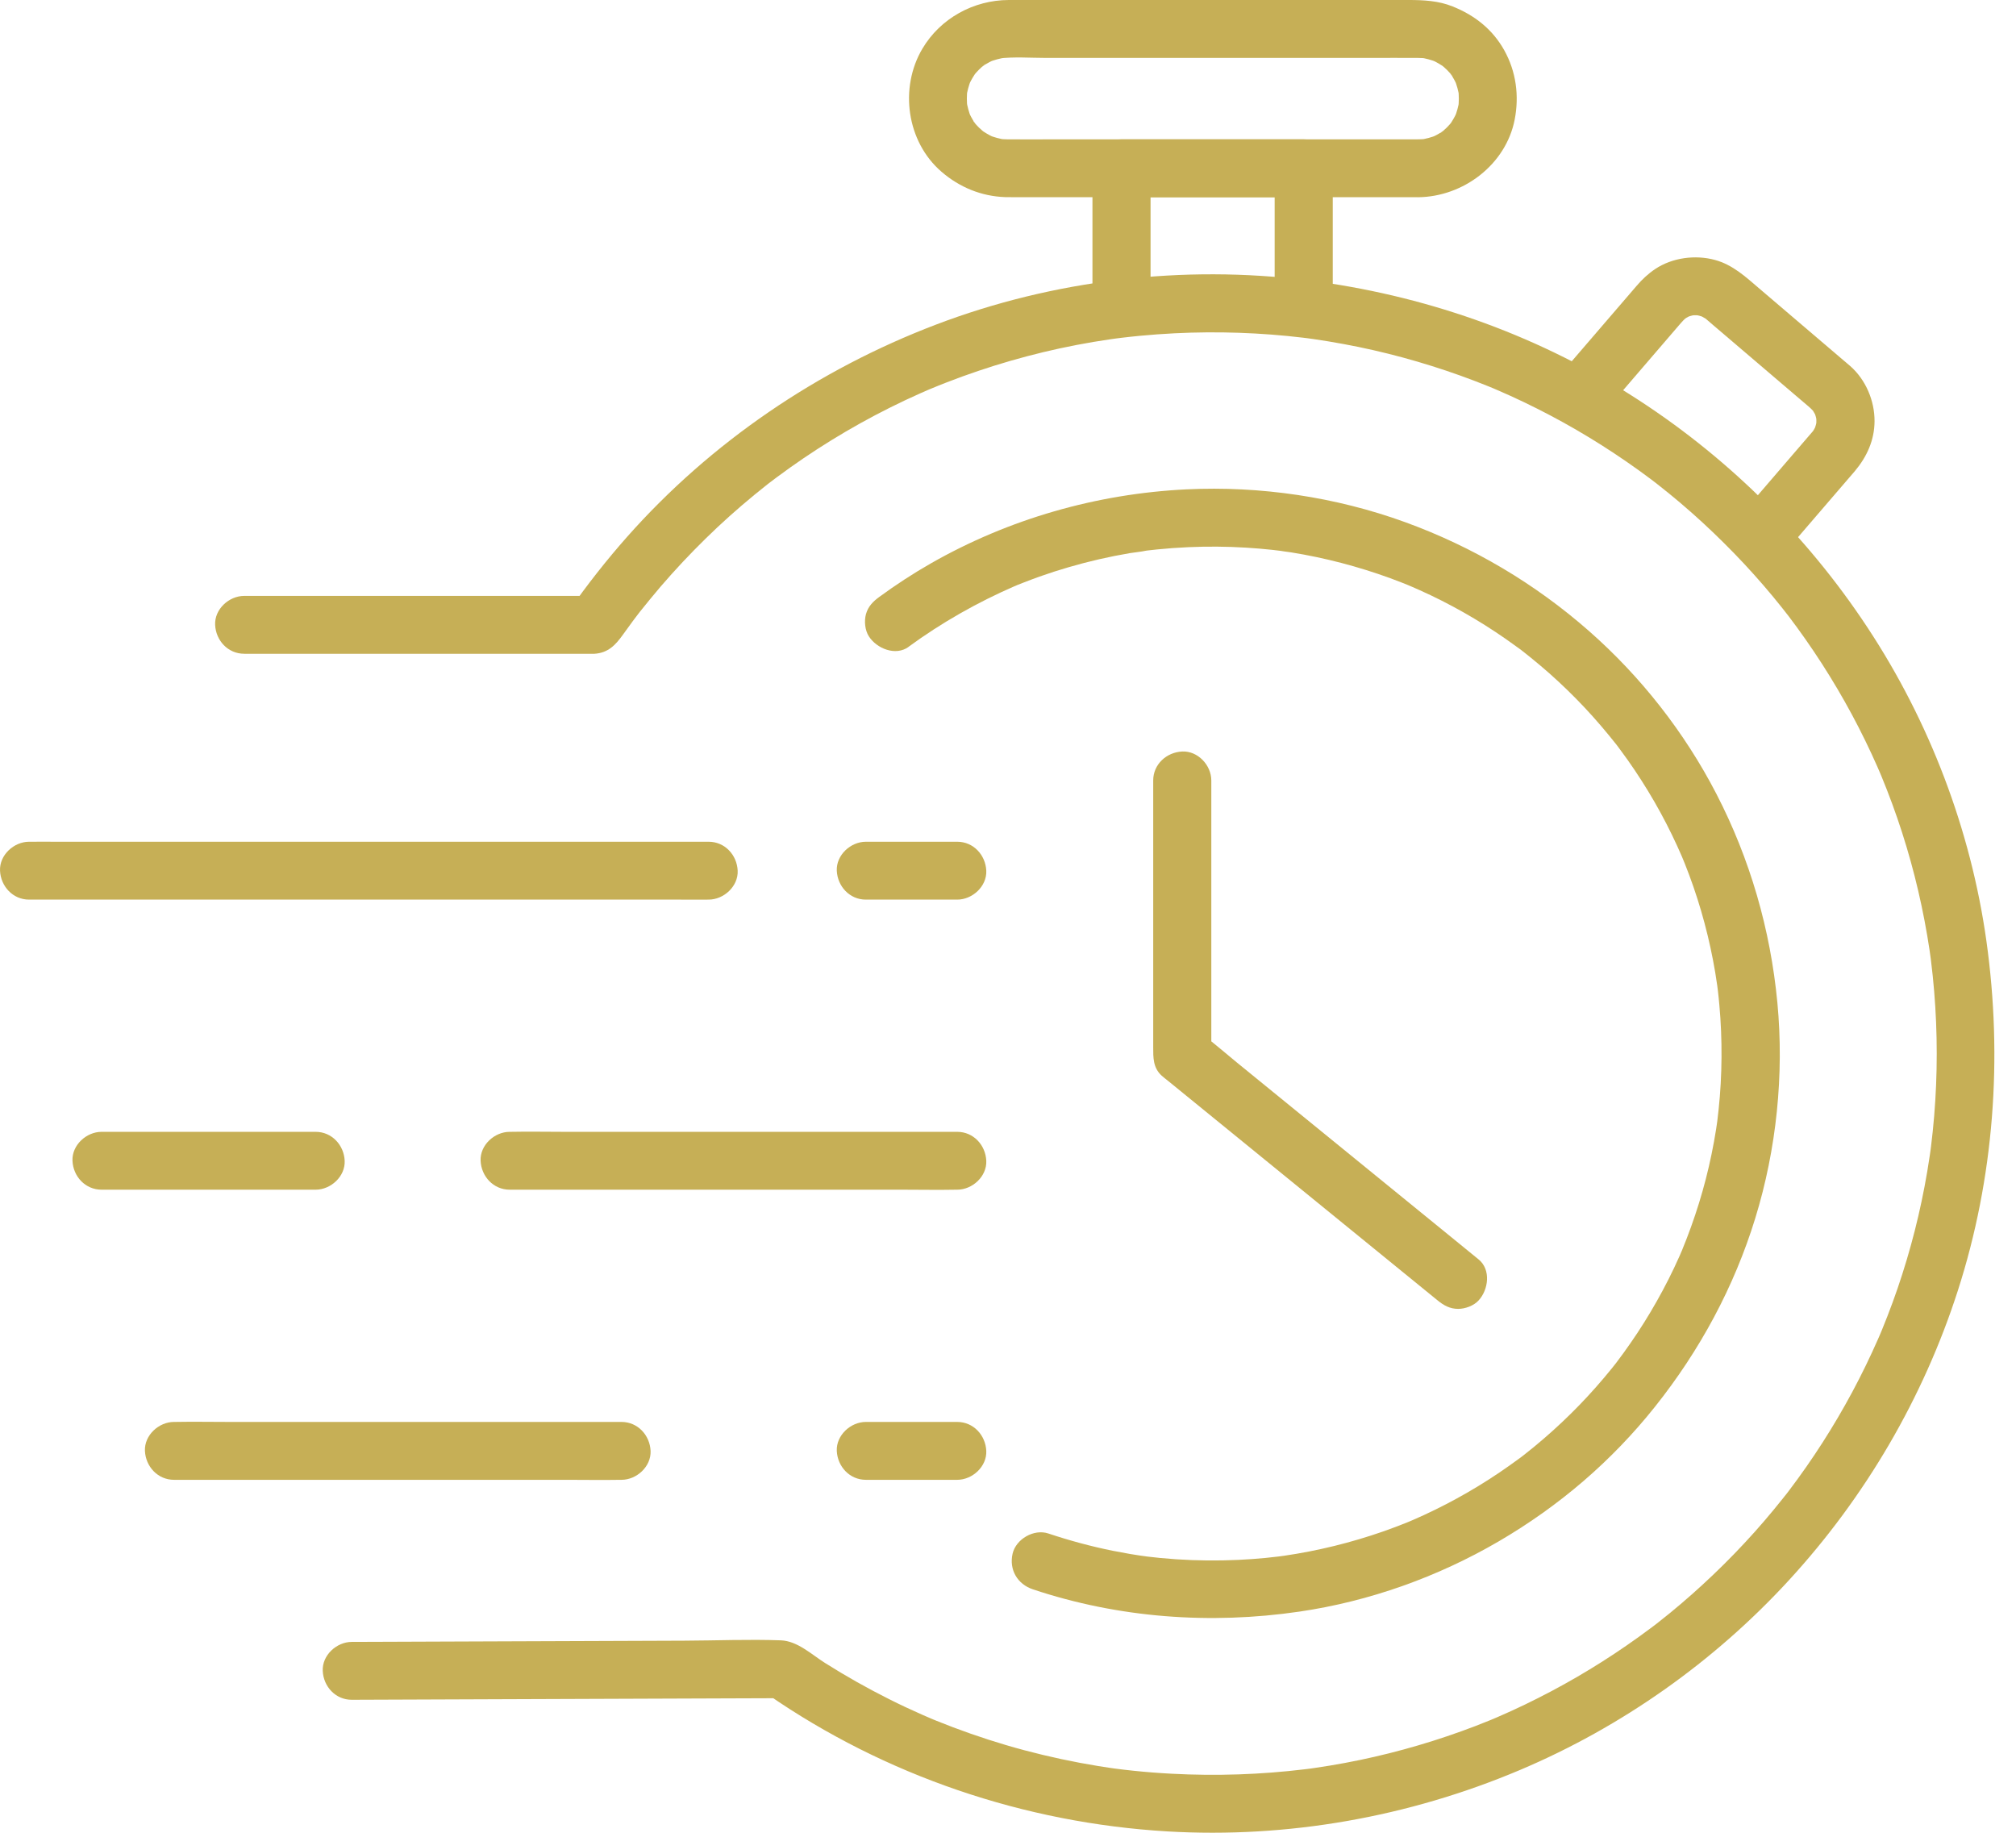
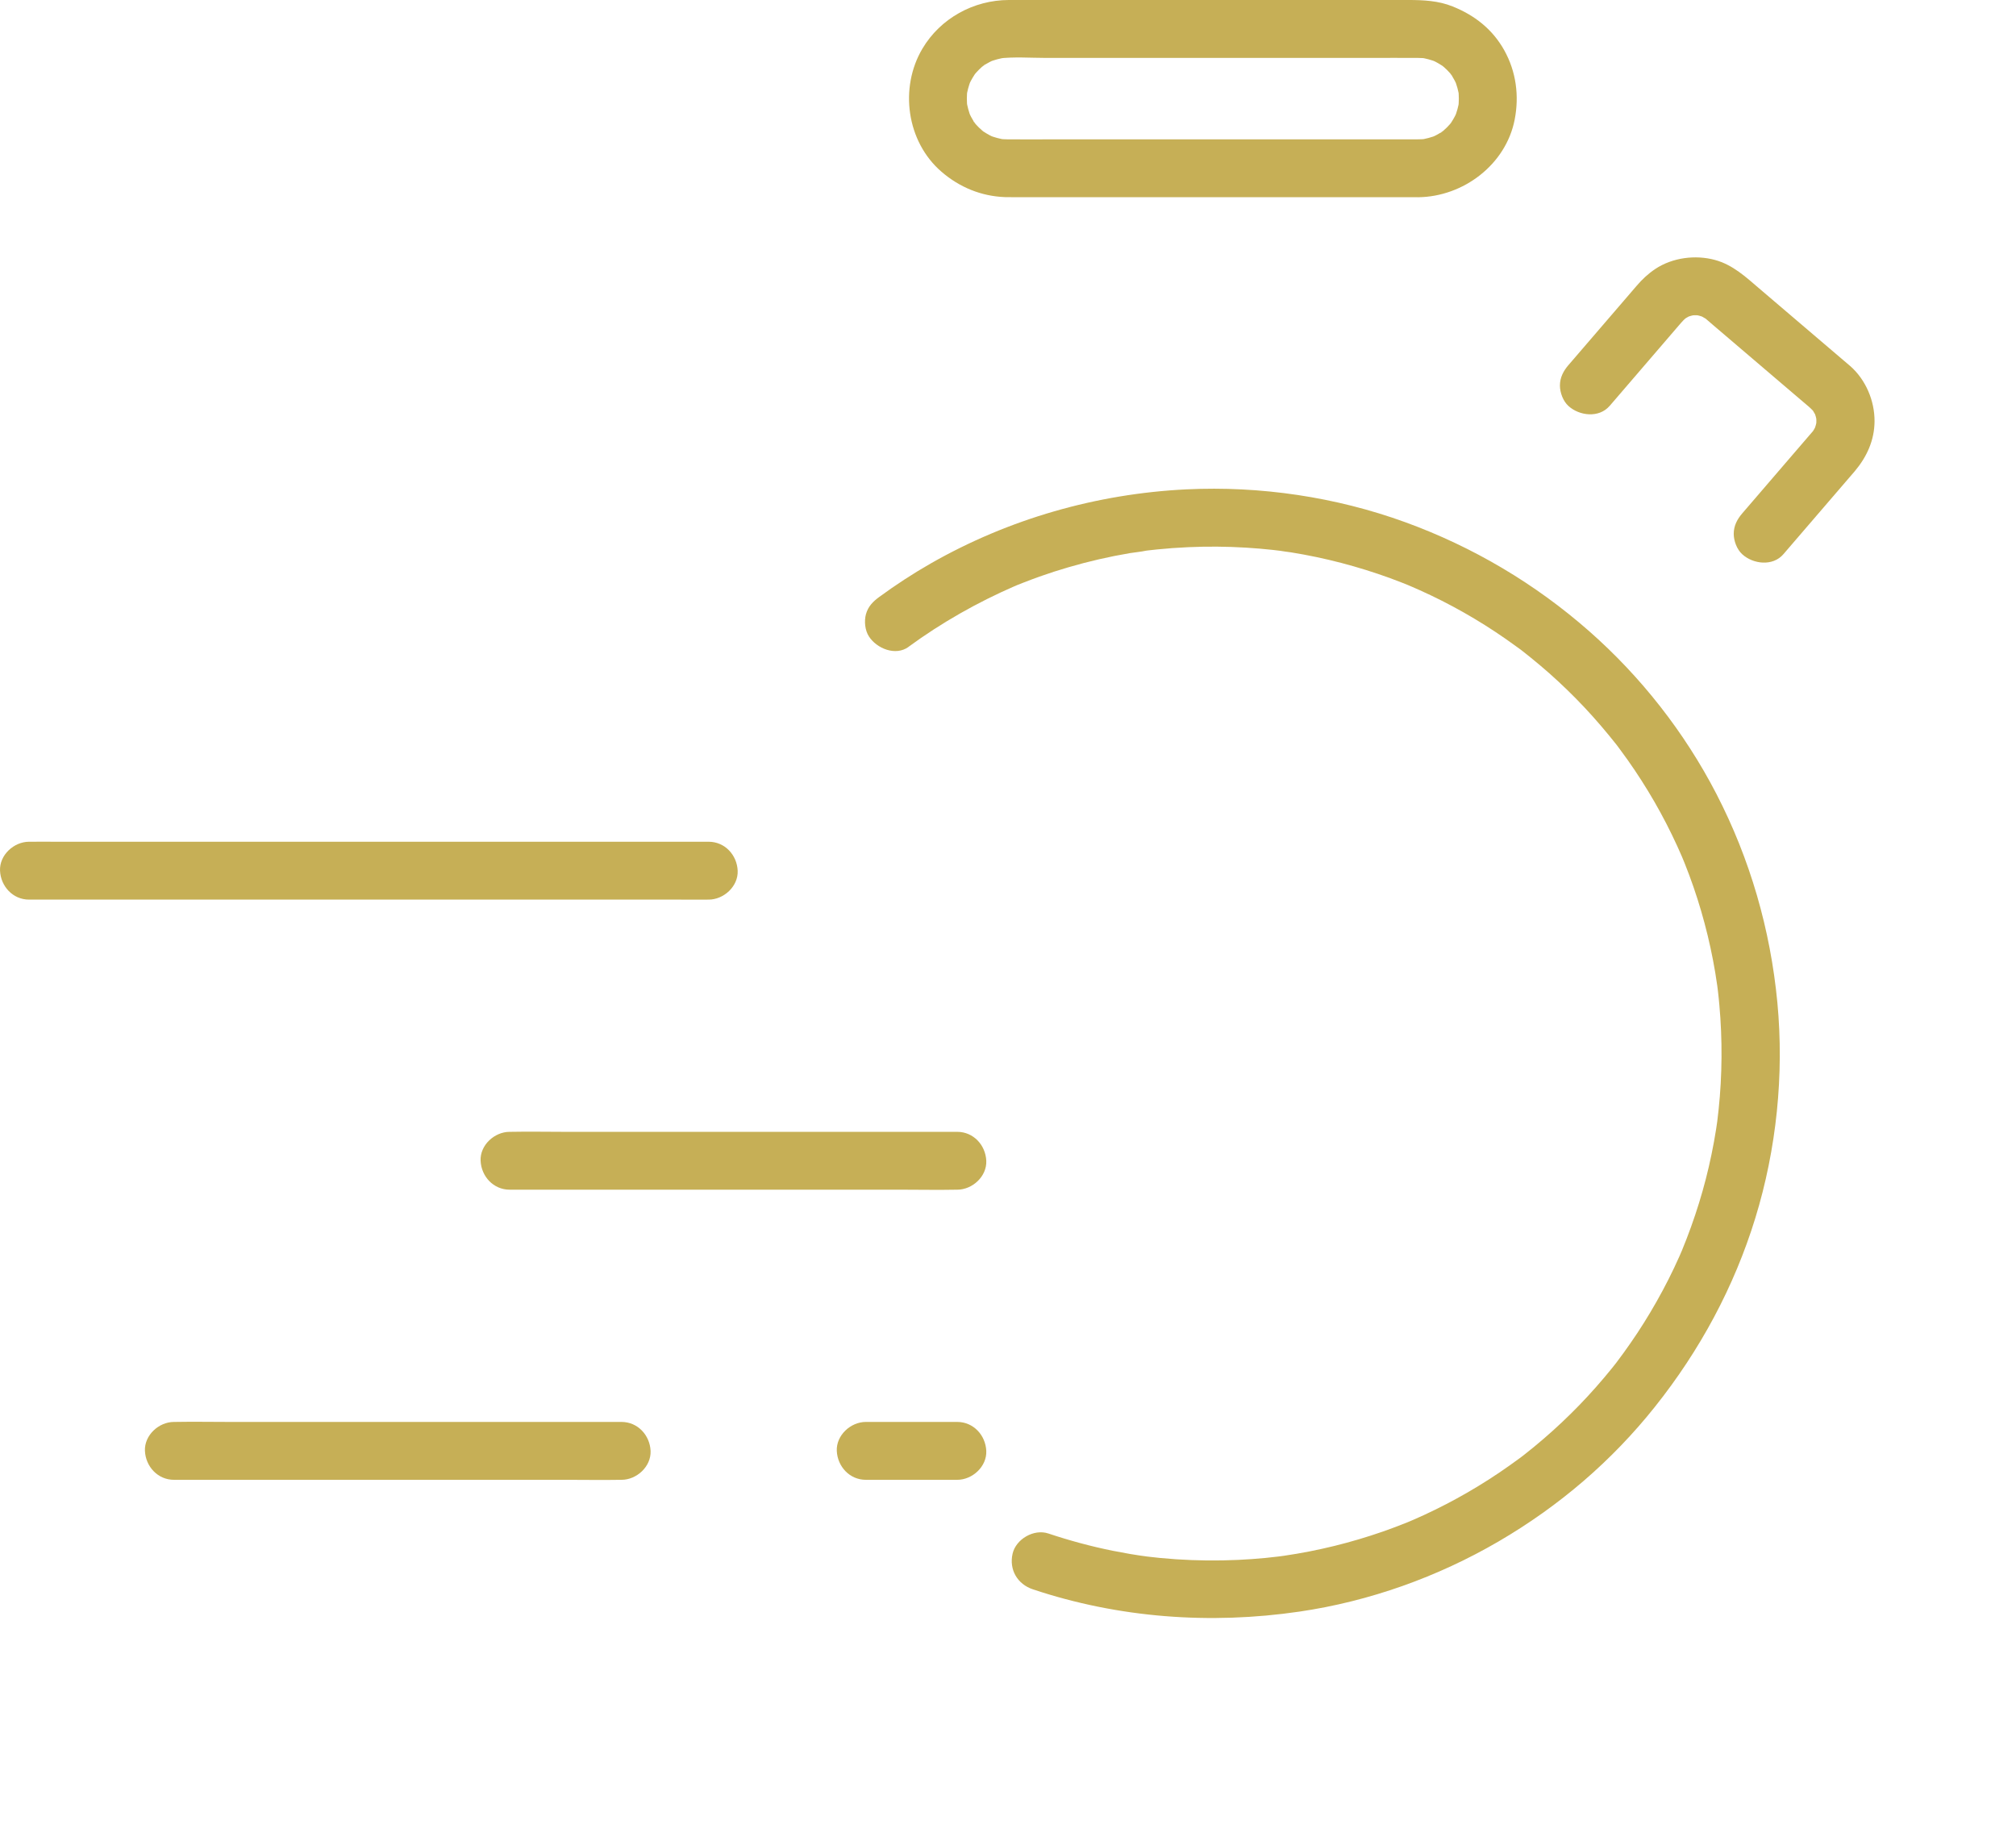
<svg xmlns="http://www.w3.org/2000/svg" width="66" height="60" viewBox="0 0 66 60" fill="none">
  <g clip-path="url(#clip0_1_81)">
-     <path d="M7.996 21.404C9.021 21.404 10.044 21.404 11.069 21.404C12.95 21.404 14.83 21.404 16.711 21.404H18.776C18.96 21.404 19.144 21.404 19.328 21.404C19.367 21.404 19.407 21.406 19.446 21.404C19.91 21.378 20.151 21.118 20.402 20.766C20.506 20.619 20.612 20.474 20.719 20.33C20.768 20.263 20.818 20.197 20.869 20.132C20.894 20.099 20.919 20.066 20.945 20.033C21.033 19.917 20.857 20.142 20.948 20.029C21.174 19.75 21.397 19.471 21.632 19.198C22.1 18.655 22.591 18.131 23.103 17.63C23.615 17.128 24.15 16.649 24.706 16.193C24.844 16.08 24.985 15.967 25.125 15.856C25.171 15.821 25.323 15.704 25.195 15.802C25.273 15.744 25.35 15.684 25.427 15.627C25.715 15.413 26.009 15.204 26.306 15.002C27.515 14.182 28.795 13.469 30.131 12.875C30.208 12.841 30.284 12.807 30.361 12.774C30.416 12.751 30.593 12.675 30.444 12.739C30.625 12.663 30.808 12.59 30.99 12.519C31.331 12.386 31.676 12.261 32.023 12.144C32.721 11.908 33.431 11.703 34.149 11.53C34.867 11.357 35.61 11.214 36.35 11.107C36.411 11.098 36.609 11.071 36.442 11.093C36.528 11.081 36.614 11.07 36.702 11.06C36.905 11.036 37.108 11.013 37.31 10.994C37.691 10.958 38.071 10.93 38.452 10.911C39.861 10.841 41.276 10.889 42.677 11.057C42.754 11.066 42.83 11.076 42.908 11.086C42.71 11.062 42.923 11.089 43 11.1C43.166 11.124 43.331 11.15 43.496 11.177C43.824 11.232 44.152 11.292 44.479 11.359C45.126 11.493 45.766 11.652 46.4 11.838C47.034 12.024 47.648 12.23 48.259 12.463C48.411 12.521 48.562 12.581 48.713 12.641C48.783 12.669 48.851 12.698 48.921 12.726C49.022 12.766 48.874 12.706 48.866 12.703C48.912 12.723 48.958 12.742 49.005 12.763C49.301 12.89 49.597 13.025 49.888 13.164C51.06 13.725 52.187 14.38 53.255 15.118C53.519 15.3 53.779 15.487 54.035 15.679C54.094 15.723 54.153 15.769 54.211 15.813C54.297 15.877 54.172 15.783 54.166 15.778C54.195 15.8 54.224 15.823 54.253 15.846C54.389 15.952 54.523 16.059 54.656 16.168C55.151 16.572 55.63 16.995 56.092 17.438C56.553 17.88 56.998 18.337 57.425 18.813C57.638 19.05 57.846 19.293 58.05 19.538C58.144 19.652 58.237 19.765 58.329 19.882C58.382 19.949 58.435 20.017 58.488 20.084C58.37 19.936 58.497 20.096 58.543 20.154C59.319 21.175 60.015 22.255 60.623 23.384C60.928 23.951 61.211 24.531 61.471 25.122C61.506 25.202 61.541 25.282 61.575 25.362C61.509 25.209 61.563 25.336 61.595 25.412C61.657 25.562 61.717 25.712 61.776 25.863C61.894 26.166 62.006 26.47 62.112 26.778C62.545 28.034 62.873 29.326 63.095 30.635C63.121 30.786 63.145 30.938 63.168 31.091C63.179 31.166 63.19 31.244 63.2 31.319C63.203 31.34 63.22 31.468 63.204 31.346C63.187 31.204 63.217 31.447 63.217 31.449C63.259 31.783 63.293 32.118 63.321 32.454C63.377 33.133 63.405 33.814 63.405 34.495C63.405 35.176 63.377 35.858 63.321 36.536C63.293 36.871 63.259 37.206 63.217 37.54C63.207 37.625 63.187 37.766 63.211 37.595C63.2 37.67 63.189 37.747 63.178 37.823C63.151 38.001 63.123 38.178 63.094 38.355C62.875 39.652 62.55 40.932 62.124 42.176C62.019 42.483 61.907 42.788 61.789 43.092C61.731 43.243 61.67 43.394 61.609 43.543C61.596 43.575 61.51 43.779 61.556 43.67C61.602 43.562 61.553 43.676 61.546 43.694C61.525 43.74 61.506 43.785 61.486 43.831C61.227 44.42 60.945 45.002 60.64 45.57C60.034 46.699 59.34 47.782 58.566 48.802C58.537 48.842 58.506 48.881 58.476 48.92C58.464 48.935 58.387 49.033 58.459 48.94C58.532 48.846 58.396 49.02 58.374 49.047C58.275 49.172 58.174 49.296 58.072 49.42C57.87 49.666 57.66 49.909 57.449 50.146C57.015 50.631 56.562 51.1 56.092 51.548C55.63 51.989 55.151 52.414 54.656 52.818C54.542 52.911 54.427 53.004 54.311 53.094C54.285 53.116 54.112 53.251 54.204 53.179C54.303 53.102 54.177 53.199 54.153 53.217C54.114 53.246 54.074 53.276 54.035 53.305C53.779 53.497 53.519 53.684 53.255 53.866C52.197 54.598 51.082 55.245 49.921 55.804C49.63 55.944 49.336 56.079 49.038 56.207C49.006 56.221 48.802 56.308 48.911 56.262C49.02 56.217 48.814 56.301 48.783 56.315C48.62 56.381 48.458 56.446 48.294 56.509C47.684 56.742 47.064 56.952 46.437 57.136C45.809 57.321 45.162 57.484 44.517 57.618C44.191 57.686 43.864 57.746 43.535 57.801C43.37 57.829 43.206 57.854 43.039 57.878C42.963 57.889 42.886 57.899 42.81 57.911C43.007 57.884 42.794 57.912 42.716 57.921C41.273 58.096 39.815 58.144 38.363 58.067C37.939 58.045 37.517 58.012 37.096 57.968C36.887 57.946 36.678 57.922 36.47 57.894C36.615 57.913 36.381 57.882 36.339 57.875C36.212 57.856 36.084 57.837 35.957 57.816C35.139 57.683 34.328 57.509 33.528 57.296C32.728 57.082 31.958 56.832 31.193 56.543C31.018 56.476 30.843 56.408 30.669 56.338C30.631 56.323 30.421 56.236 30.55 56.29C30.435 56.242 30.321 56.192 30.207 56.142C29.836 55.979 29.471 55.808 29.11 55.626C28.391 55.266 27.689 54.87 27.01 54.441C26.566 54.16 26.105 53.72 25.563 53.7C24.511 53.662 23.448 53.707 22.395 53.711C20.503 53.718 18.613 53.725 16.721 53.732L12.214 53.749C11.982 53.749 11.749 53.75 11.517 53.751C11.02 53.752 10.543 54.186 10.566 54.699C10.588 55.211 10.984 55.648 11.517 55.646C13.107 55.64 14.697 55.635 16.287 55.628C18.812 55.619 21.335 55.609 23.86 55.6C24.442 55.598 25.024 55.597 25.606 55.594L25.125 55.465C28.975 58.13 33.537 59.678 38.215 59.955C42.16 60.187 46.122 59.482 49.757 57.946C53.092 56.536 56.123 54.394 58.568 51.73C61.069 49.007 62.966 45.763 64.097 42.248C65.284 38.561 65.568 34.638 65.032 30.81C64.521 27.166 63.17 23.624 61.142 20.549C59.124 17.485 56.458 14.868 53.349 12.907C50.166 10.898 46.562 9.65 42.83 9.178C38.741 8.661 34.493 9.16 30.642 10.627C26.774 12.1 23.273 14.479 20.53 17.575C19.854 18.338 19.224 19.143 18.638 19.976L19.46 19.508C18.166 19.508 16.873 19.508 15.579 19.508C13.527 19.508 11.475 19.508 9.422 19.508H7.994C7.497 19.508 7.02 19.944 7.043 20.455C7.066 20.967 7.461 21.402 7.994 21.402L7.996 21.404Z" fill="url(#paint0_linear_1_81)" />
    <path d="M29.741 21.177C30.827 20.382 31.996 19.72 33.231 19.183C33.378 19.119 33.18 19.206 33.164 19.211C33.209 19.197 33.254 19.174 33.298 19.155C33.37 19.126 33.441 19.097 33.514 19.07C33.685 19.003 33.859 18.938 34.032 18.876C34.344 18.765 34.66 18.663 34.978 18.571C35.64 18.377 36.315 18.222 36.996 18.107C37.171 18.078 37.355 18.065 37.529 18.026C37.512 18.03 37.289 18.057 37.454 18.036C37.493 18.031 37.534 18.026 37.573 18.021C37.673 18.01 37.772 17.998 37.872 17.988C38.215 17.953 38.558 17.928 38.902 17.913C39.529 17.885 40.16 17.89 40.787 17.928C41.08 17.945 41.372 17.971 41.664 18.002C41.728 18.01 41.793 18.017 41.856 18.025C41.888 18.029 41.921 18.033 41.953 18.036C42.105 18.055 41.847 18.023 41.844 18.021C41.986 18.048 42.132 18.062 42.274 18.084C42.825 18.173 43.373 18.288 43.913 18.429C44.453 18.571 44.99 18.737 45.515 18.929C45.64 18.975 45.765 19.023 45.889 19.071C45.947 19.094 46.005 19.116 46.063 19.14C46.137 19.171 46.397 19.284 46.096 19.152C46.345 19.262 46.595 19.37 46.841 19.488C47.818 19.955 48.751 20.513 49.623 21.151C49.729 21.228 49.838 21.303 49.938 21.386C49.935 21.384 49.74 21.232 49.855 21.323C49.88 21.342 49.904 21.361 49.928 21.38C49.989 21.428 50.048 21.476 50.108 21.524C50.317 21.693 50.522 21.866 50.724 22.044C51.126 22.401 51.513 22.776 51.88 23.167C52.248 23.559 52.596 23.969 52.93 24.391C53.002 24.481 52.799 24.218 52.867 24.309C52.89 24.339 52.914 24.37 52.937 24.401C52.974 24.451 53.01 24.5 53.047 24.549C53.13 24.66 53.211 24.773 53.291 24.885C53.447 25.105 53.596 25.328 53.742 25.556C54.034 26.012 54.304 26.48 54.551 26.96C54.675 27.202 54.794 27.445 54.907 27.692C54.962 27.812 55.015 27.933 55.068 28.054C55.155 28.251 54.982 27.843 55.063 28.043C55.093 28.115 55.123 28.187 55.152 28.259C55.562 29.283 55.872 30.346 56.08 31.429C56.134 31.705 56.179 31.981 56.218 32.258C56.224 32.289 56.227 32.321 56.233 32.354C56.189 32.065 56.21 32.182 56.217 32.245C56.226 32.317 56.235 32.389 56.244 32.461C56.26 32.607 56.276 32.751 56.288 32.896C56.34 33.467 56.363 34.04 56.359 34.614C56.355 35.186 56.324 35.757 56.264 36.325C56.25 36.462 56.234 36.598 56.217 36.734C56.198 36.886 56.231 36.63 56.233 36.626C56.226 36.657 56.224 36.69 56.218 36.722C56.207 36.801 56.196 36.881 56.183 36.961C56.14 37.237 56.09 37.511 56.033 37.785C55.812 38.865 55.483 39.918 55.063 40.938C55.037 41.001 54.98 41.126 55.096 40.862C55.084 40.892 55.072 40.919 55.059 40.948C55.035 41.005 55.01 41.062 54.985 41.119C54.928 41.246 54.869 41.374 54.81 41.5C54.691 41.752 54.565 42.002 54.433 42.247C54.178 42.723 53.902 43.188 53.604 43.639C53.459 43.857 53.311 44.072 53.157 44.284C53.08 44.39 53.003 44.495 52.924 44.599C52.901 44.629 52.879 44.661 52.854 44.69C52.857 44.687 53.009 44.493 52.918 44.608C52.87 44.668 52.823 44.728 52.775 44.788C52.437 45.206 52.081 45.611 51.708 45.996C51.335 46.381 50.943 46.751 50.535 47.102C50.337 47.273 50.136 47.438 49.93 47.6C49.906 47.619 49.882 47.638 49.858 47.657C49.722 47.764 50.02 47.534 49.923 47.608C49.873 47.644 49.825 47.682 49.776 47.719C49.659 47.806 49.54 47.892 49.42 47.976C48.537 48.603 47.596 49.147 46.612 49.601C46.499 49.653 46.385 49.704 46.27 49.754C46.23 49.771 45.997 49.87 46.169 49.798C46.342 49.726 46.107 49.823 46.066 49.84C45.805 49.946 45.541 50.044 45.275 50.138C44.754 50.319 44.223 50.477 43.686 50.609C43.142 50.743 42.593 50.85 42.039 50.931C41.976 50.94 41.911 50.949 41.847 50.957C42.171 50.912 41.938 50.945 41.86 50.955C41.716 50.972 41.57 50.989 41.425 51.003C41.132 51.031 40.839 51.052 40.545 51.066C39.865 51.098 39.183 51.091 38.504 51.046C38.327 51.034 38.152 51.019 37.977 51.003C37.88 50.993 37.781 50.983 37.683 50.971C37.64 50.966 37.597 50.961 37.553 50.956C37.521 50.952 37.291 50.918 37.452 50.944C37.597 50.966 37.452 50.944 37.417 50.938C37.374 50.932 37.331 50.926 37.288 50.919C37.191 50.904 37.095 50.889 36.998 50.873C36.807 50.84 36.615 50.804 36.425 50.767C35.713 50.623 35.01 50.432 34.32 50.202C33.849 50.044 33.26 50.384 33.15 50.864C33.031 51.388 33.308 51.861 33.814 52.03C36.623 52.968 39.621 53.188 42.545 52.759C44.834 52.423 47.062 51.627 49.058 50.464C51.054 49.3 52.772 47.822 54.179 46.055C55.649 44.211 56.774 42.129 57.466 39.875C58.159 37.62 58.411 35.182 58.188 32.824C57.961 30.433 57.294 28.119 56.188 25.983C55.151 23.978 53.721 22.152 52.023 20.66C50.254 19.105 48.22 17.901 46.004 17.095C43.729 16.268 41.263 15.904 38.846 16.02C35.908 16.162 33.022 16.988 30.469 18.447C29.888 18.779 29.328 19.145 28.788 19.54C28.582 19.69 28.421 19.852 28.35 20.105C28.288 20.333 28.316 20.635 28.447 20.835C28.701 21.23 29.319 21.488 29.748 21.175L29.741 21.177Z" fill="url(#paint1_linear_1_81)" />
-     <path d="M37.754 25.551V34.28C37.754 34.617 37.745 34.955 38.033 35.216C38.097 35.274 38.168 35.326 38.233 35.379C38.681 35.743 39.127 36.108 39.575 36.472C41.057 37.679 42.539 38.886 44.021 40.093C45.019 40.907 46.016 41.721 47.016 42.532C47.033 42.545 47.048 42.559 47.064 42.571C47.266 42.736 47.468 42.849 47.736 42.849C47.97 42.849 48.249 42.746 48.408 42.571C48.728 42.224 48.819 41.567 48.408 41.231C48.108 40.986 47.807 40.741 47.507 40.496C46.789 39.911 46.071 39.328 45.354 38.743C44.486 38.035 43.619 37.329 42.75 36.622C41.997 36.008 41.243 35.394 40.489 34.78C40.126 34.484 39.769 34.17 39.394 33.887C39.389 33.884 39.384 33.879 39.377 33.875L39.656 34.544V25.549C39.656 25.054 39.219 24.579 38.705 24.602C38.192 24.625 37.754 25.019 37.754 25.549V25.551Z" fill="url(#paint2_linear_1_81)" />
-     <path d="M37.667 9.76V5.51L36.716 6.457H42.681L41.73 5.51V9.76C41.73 10.255 42.167 10.73 42.681 10.708C43.194 10.685 43.632 10.291 43.632 9.76V5.51C43.632 4.998 43.196 4.562 42.681 4.562H36.716C36.202 4.562 35.765 4.997 35.765 5.51V9.76C35.765 10.255 36.202 10.73 36.716 10.708C37.229 10.685 37.667 10.291 37.667 9.76Z" fill="url(#paint3_linear_1_81)" />
    <path d="M52.693 13.293C53.428 12.439 54.162 11.585 54.896 10.73C54.942 10.677 54.987 10.623 55.034 10.57C55.081 10.517 55.13 10.464 55.185 10.416C55.215 10.389 55.3 10.322 55.174 10.421C55.033 10.53 55.169 10.43 55.203 10.408C55.27 10.367 55.341 10.332 55.413 10.301L55.186 10.397C55.306 10.35 55.427 10.317 55.555 10.298L55.303 10.332C55.43 10.317 55.557 10.316 55.683 10.33L55.431 10.296C55.574 10.315 55.71 10.353 55.843 10.407L55.616 10.311C55.697 10.348 55.771 10.392 55.847 10.436C55.998 10.524 55.663 10.278 55.8 10.398C55.815 10.412 55.831 10.425 55.846 10.437L56.083 10.641L56.967 11.395C57.629 11.959 58.291 12.524 58.953 13.089C59.035 13.158 59.116 13.228 59.199 13.298C59.224 13.321 59.251 13.342 59.276 13.367C59.304 13.392 59.329 13.418 59.355 13.446C59.514 13.62 59.262 13.294 59.342 13.426C59.395 13.513 59.444 13.596 59.484 13.69L59.387 13.464C59.434 13.582 59.467 13.704 59.486 13.831L59.452 13.58C59.467 13.706 59.469 13.833 59.455 13.959L59.489 13.708C59.47 13.85 59.432 13.985 59.377 14.118L59.474 13.892C59.447 13.951 59.417 14.009 59.384 14.066C59.368 14.091 59.351 14.116 59.335 14.141C59.277 14.236 59.477 13.973 59.403 14.056C59.391 14.069 59.38 14.083 59.37 14.095C59.328 14.145 59.285 14.194 59.242 14.243L58.704 14.868C58.258 15.387 57.81 15.908 57.364 16.427C57.255 16.553 57.147 16.68 57.038 16.806C56.872 16.999 56.759 17.214 56.759 17.476C56.759 17.708 56.863 17.986 57.038 18.145C57.393 18.47 58.037 18.547 58.383 18.145C59.063 17.354 59.742 16.565 60.422 15.774C60.522 15.657 60.625 15.54 60.724 15.423C61.118 14.954 61.366 14.411 61.369 13.791C61.373 13.118 61.08 12.428 60.571 11.982C60.498 11.919 60.425 11.857 60.351 11.795C59.434 11.013 58.517 10.23 57.599 9.448C57.154 9.068 56.73 8.669 56.145 8.51C55.501 8.335 54.748 8.433 54.188 8.807C53.954 8.964 53.762 9.145 53.582 9.355C52.857 10.199 52.132 11.042 51.406 11.885C51.387 11.908 51.368 11.93 51.348 11.952C51.182 12.145 51.069 12.36 51.069 12.621C51.069 12.854 51.173 13.132 51.348 13.291C51.703 13.615 52.347 13.692 52.693 13.291V13.293Z" fill="url(#paint4_linear_1_81)" />
    <path d="M46.424 4.562H34.529C34.02 4.562 33.509 4.566 32.999 4.562C32.894 4.562 32.79 4.555 32.684 4.542L32.937 4.576C32.739 4.548 32.547 4.497 32.362 4.421L32.589 4.517C32.461 4.463 32.338 4.398 32.222 4.322C32.215 4.319 32.118 4.258 32.119 4.252C32.119 4.249 32.312 4.409 32.213 4.324C32.156 4.274 32.099 4.225 32.044 4.172C31.995 4.123 31.95 4.072 31.905 4.02C31.853 3.961 31.823 3.87 31.964 4.099C31.947 4.07 31.924 4.042 31.905 4.014C31.823 3.893 31.756 3.764 31.698 3.63L31.794 3.856C31.718 3.672 31.668 3.481 31.638 3.284L31.672 3.535C31.647 3.331 31.647 3.127 31.672 2.924L31.638 3.175C31.666 2.978 31.718 2.788 31.794 2.603L31.698 2.829C31.752 2.702 31.817 2.579 31.893 2.463C31.897 2.457 31.958 2.359 31.964 2.361C31.967 2.361 31.806 2.553 31.892 2.454C31.941 2.397 31.991 2.34 32.044 2.286C32.093 2.237 32.144 2.193 32.196 2.147C32.256 2.095 32.347 2.066 32.118 2.207C32.147 2.189 32.175 2.166 32.203 2.147C32.324 2.066 32.454 1.999 32.588 1.941L32.361 2.037C32.546 1.962 32.738 1.911 32.935 1.882L32.683 1.916C33.194 1.853 33.732 1.896 34.244 1.896H44.853C45.373 1.896 45.894 1.892 46.414 1.896C46.519 1.896 46.624 1.903 46.728 1.916L46.476 1.882C46.674 1.91 46.865 1.962 47.05 2.037L46.823 1.941C46.952 1.996 47.075 2.06 47.191 2.136C47.197 2.14 47.295 2.2 47.294 2.207C47.294 2.209 47.101 2.049 47.2 2.135C47.257 2.184 47.314 2.233 47.369 2.286C47.418 2.335 47.462 2.386 47.508 2.438C47.56 2.497 47.589 2.588 47.449 2.359C47.466 2.388 47.489 2.416 47.508 2.444C47.589 2.565 47.657 2.694 47.715 2.828L47.618 2.602C47.695 2.786 47.745 2.977 47.775 3.174L47.74 2.923C47.766 3.127 47.766 3.331 47.74 3.534L47.775 3.283C47.747 3.48 47.695 3.671 47.618 3.855L47.715 3.629C47.66 3.756 47.596 3.879 47.52 3.995C47.516 4.002 47.455 4.099 47.449 4.098C47.446 4.098 47.607 3.905 47.521 4.004C47.471 4.061 47.422 4.118 47.369 4.172C47.319 4.221 47.269 4.266 47.217 4.311C47.157 4.363 47.066 4.392 47.295 4.252C47.266 4.269 47.238 4.292 47.21 4.311C47.089 4.392 46.959 4.459 46.825 4.517L47.052 4.421C46.867 4.497 46.675 4.547 46.477 4.576L46.73 4.542C46.627 4.555 46.525 4.561 46.423 4.562C45.926 4.567 45.449 4.994 45.472 5.51C45.495 6.025 45.89 6.462 46.423 6.457C47.903 6.443 49.301 5.391 49.588 3.914C49.739 3.136 49.636 2.346 49.248 1.648C48.86 0.951 48.265 0.494 47.556 0.211C47.095 0.024 46.602 -9.79198e-05 46.109 -9.79198e-05H44.802C43.326 -9.79198e-05 41.85 -9.79198e-05 40.373 -9.79198e-05H35.586C34.734 -9.79198e-05 33.88 -0.003 33.028 -9.79198e-05C31.875 0.002 30.787 0.599 30.198 1.593C29.438 2.875 29.68 4.638 30.822 5.622C31.41 6.13 32.121 6.424 32.903 6.453C32.979 6.456 33.053 6.455 33.13 6.455H38.447C40.07 6.455 41.692 6.455 43.315 6.455C44.303 6.455 45.29 6.455 46.278 6.455H46.424C46.921 6.455 47.398 6.019 47.375 5.507C47.352 4.996 46.957 4.56 46.424 4.56V4.562Z" fill="url(#paint5_linear_1_81)" />
    <path d="M0.952 29.451H22.294C22.583 29.451 22.873 29.455 23.163 29.451C23.175 29.451 23.187 29.451 23.199 29.451C23.696 29.451 24.173 29.015 24.15 28.504C24.128 27.992 23.732 27.556 23.199 27.556H1.858C1.569 27.556 1.278 27.553 0.989 27.556C0.976 27.556 0.965 27.556 0.952 27.556C0.455 27.556 -0.022 27.992 0.001 28.504C0.024 29.015 0.42 29.451 0.952 29.451Z" fill="url(#paint6_linear_1_81)" />
-     <path d="M3.324 38.947H10.334C10.831 38.947 11.307 38.512 11.284 38C11.262 37.489 10.866 37.053 10.334 37.053H3.324C2.827 37.053 2.35 37.489 2.373 38C2.395 38.512 2.791 38.947 3.324 38.947Z" fill="url(#paint7_linear_1_81)" />
    <path d="M5.695 48.445H18.547C19.138 48.445 19.73 48.456 20.322 48.445C20.331 48.445 20.34 48.445 20.347 48.445C20.845 48.445 21.321 48.009 21.299 47.498C21.276 46.986 20.88 46.55 20.347 46.55H7.497C6.906 46.55 6.314 46.539 5.722 46.55C5.713 46.55 5.704 46.55 5.696 46.55C5.199 46.55 4.722 46.986 4.745 47.498C4.768 48.009 5.164 48.445 5.696 48.445H5.695Z" fill="url(#paint8_linear_1_81)" />
    <path d="M16.685 38.947H29.537C30.128 38.947 30.72 38.959 31.312 38.947C31.321 38.947 31.33 38.947 31.338 38.947C31.835 38.947 32.312 38.512 32.289 38C32.266 37.488 31.87 37.053 31.338 37.053H18.486C17.895 37.053 17.303 37.041 16.711 37.053C16.702 37.053 16.693 37.053 16.685 37.053C16.188 37.053 15.711 37.488 15.734 38C15.757 38.512 16.153 38.947 16.685 38.947Z" fill="url(#paint9_linear_1_81)" />
-     <path d="M28.346 29.451H31.338C31.835 29.451 32.312 29.015 32.289 28.504C32.266 27.992 31.87 27.556 31.338 27.556H28.346C27.849 27.556 27.373 27.992 27.395 28.504C27.418 29.015 27.814 29.451 28.346 29.451Z" fill="url(#paint10_linear_1_81)" />
    <path d="M28.346 48.445H31.338C31.835 48.445 32.312 48.009 32.289 47.498C32.266 46.986 31.87 46.55 31.338 46.55H28.346C27.849 46.55 27.373 46.986 27.395 47.498C27.418 48.009 27.814 48.445 28.346 48.445Z" fill="url(#paint11_linear_1_81)" />
  </g>
  <defs>
    <linearGradient id="paint0_linear_1_81" x1="36.167" y1="8.98" x2="36.167" y2="59.998" gradientUnits="userSpaceOnUse">
      <stop offset="0.005" stop-color="#C6AF56" />
      <stop offset="1" stop-color="#C6AF56" />
    </linearGradient>
    <linearGradient id="paint1_linear_1_81" x1="43.293" y1="15.999" x2="43.293" y2="52.969" gradientUnits="userSpaceOnUse">
      <stop offset="0.005" stop-color="#C6AF56" />
      <stop offset="1" stop-color="#C6AF56" />
    </linearGradient>
    <linearGradient id="paint2_linear_1_81" x1="43.219" y1="24.601" x2="43.219" y2="42.849" gradientUnits="userSpaceOnUse">
      <stop offset="0.005" stop-color="#C6AF56" />
      <stop offset="1" stop-color="#C6AF56" />
    </linearGradient>
    <linearGradient id="paint3_linear_1_81" x1="39.698" y1="4.562" x2="39.698" y2="10.708" gradientUnits="userSpaceOnUse">
      <stop offset="0.005" stop-color="#C6AF56" />
      <stop offset="1" stop-color="#C6AF56" />
    </linearGradient>
    <linearGradient id="paint4_linear_1_81" x1="56.219" y1="8.426" x2="56.219" y2="18.418" gradientUnits="userSpaceOnUse">
      <stop offset="0.005" stop-color="#C6AF56" />
      <stop offset="1" stop-color="#C6AF56" />
    </linearGradient>
    <linearGradient id="paint5_linear_1_81" x1="39.707" y1="-0.001" x2="39.707" y2="6.457" gradientUnits="userSpaceOnUse">
      <stop offset="0.005" stop-color="#C6AF56" />
      <stop offset="1" stop-color="#C6AF56" />
    </linearGradient>
    <linearGradient id="paint6_linear_1_81" x1="12.076" y1="27.555" x2="12.076" y2="29.453" gradientUnits="userSpaceOnUse">
      <stop offset="0.005" stop-color="#C6AF56" />
      <stop offset="1" stop-color="#C6AF56" />
    </linearGradient>
    <linearGradient id="paint7_linear_1_81" x1="6.829" y1="37.053" x2="6.829" y2="38.947" gradientUnits="userSpaceOnUse">
      <stop offset="0.005" stop-color="#C6AF56" />
      <stop offset="1" stop-color="#C6AF56" />
    </linearGradient>
    <linearGradient id="paint8_linear_1_81" x1="13.022" y1="46.545" x2="13.022" y2="48.45" gradientUnits="userSpaceOnUse">
      <stop offset="0.005" stop-color="#C6AF56" />
      <stop offset="1" stop-color="#C6AF56" />
    </linearGradient>
    <linearGradient id="paint9_linear_1_81" x1="24.012" y1="37.048" x2="24.012" y2="38.952" gradientUnits="userSpaceOnUse">
      <stop offset="0.005" stop-color="#C6AF56" />
      <stop offset="1" stop-color="#C6AF56" />
    </linearGradient>
    <linearGradient id="paint10_linear_1_81" x1="29.842" y1="27.556" x2="29.842" y2="29.451" gradientUnits="userSpaceOnUse">
      <stop offset="0.005" stop-color="#C6AF56" />
      <stop offset="1" stop-color="#C6AF56" />
    </linearGradient>
    <linearGradient id="paint11_linear_1_81" x1="29.842" y1="46.55" x2="29.842" y2="48.445" gradientUnits="userSpaceOnUse">
      <stop offset="0.005" stop-color="#C6AF56" />
      <stop offset="1" stop-color="#C6AF56" />
    </linearGradient>
    <clipPath id="clip0_1_81">
      <rect width="65.294" height="60" fill="white" />
    </clipPath>
  </defs>
</svg>